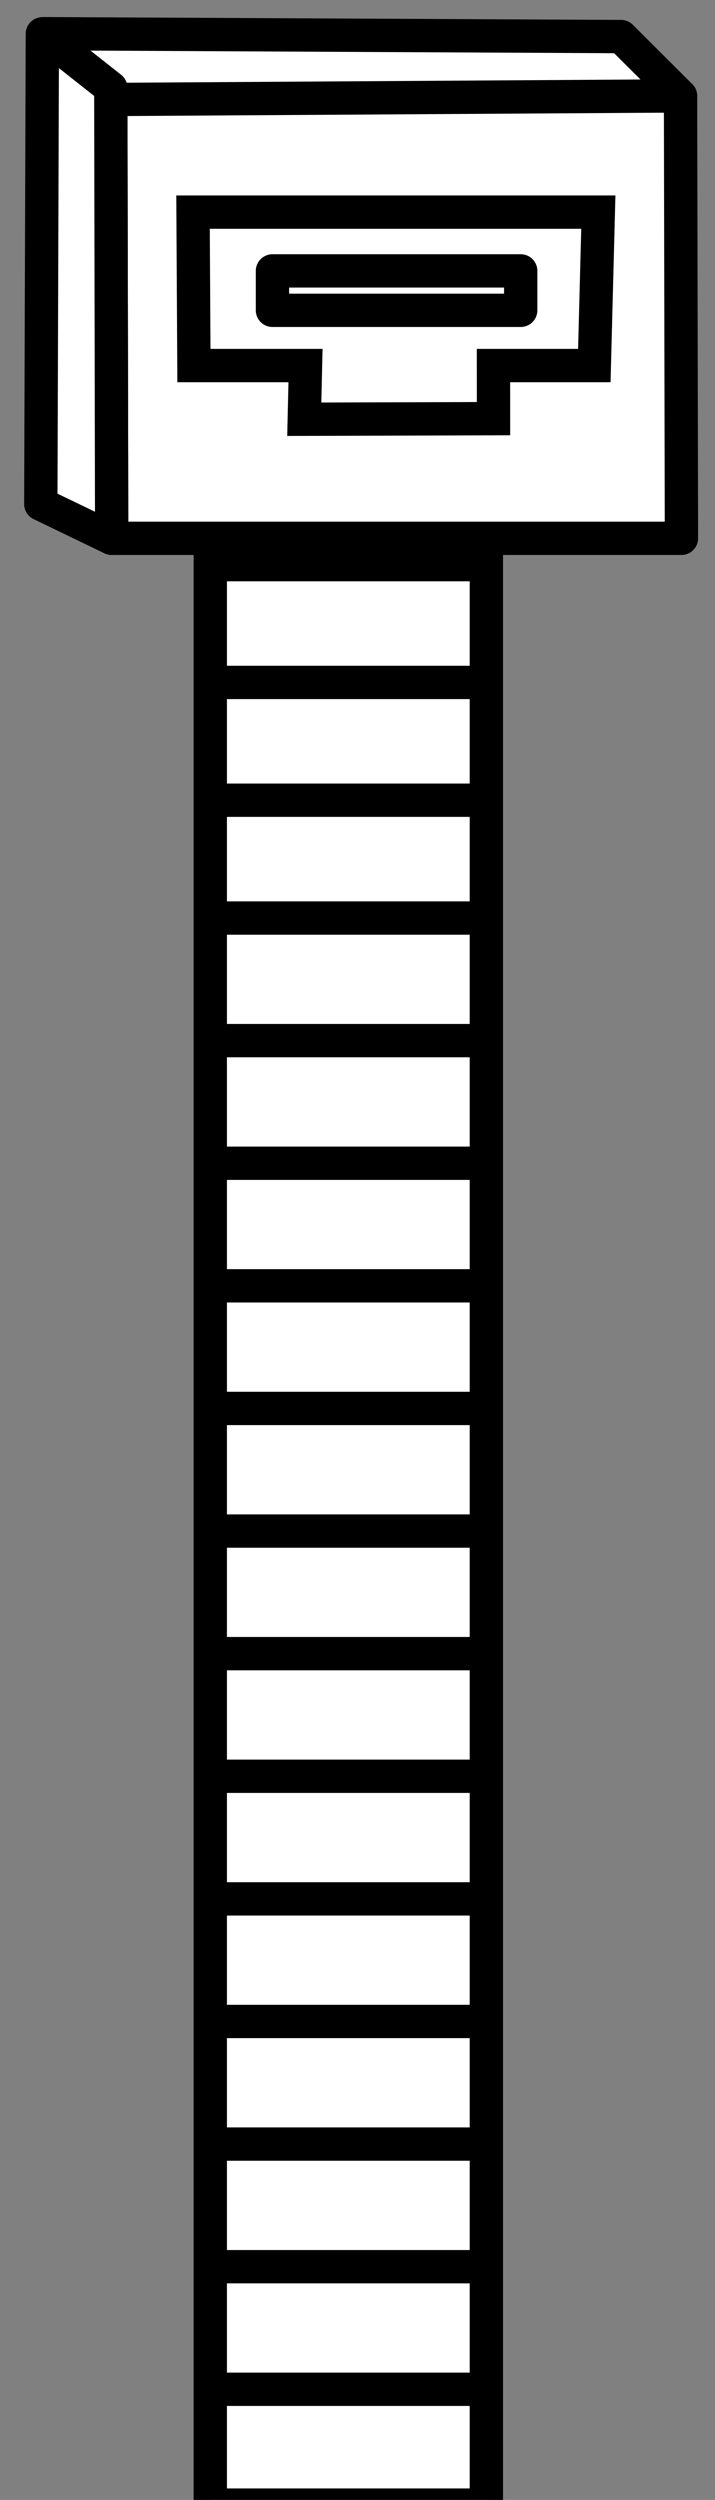
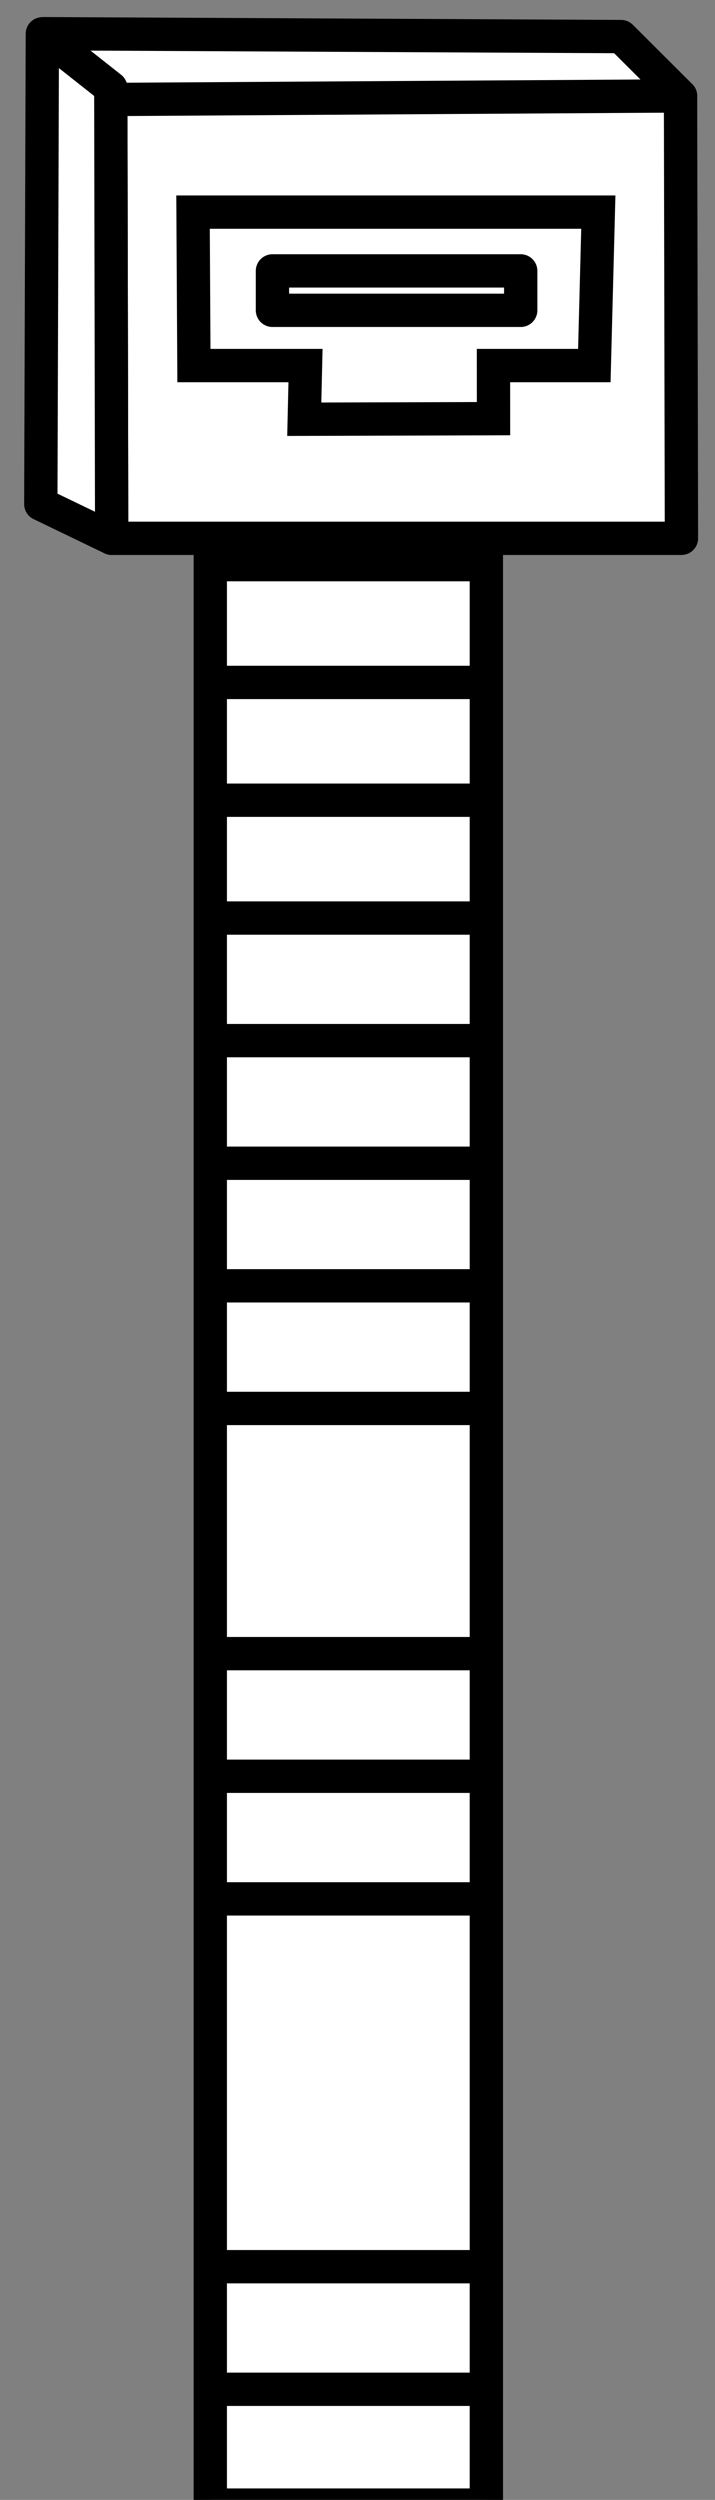
<svg xmlns="http://www.w3.org/2000/svg" version="1.1" id="Layer_2_00000070112678857607559960000007476875278686115461_" x="0px" y="0px" width="17.171px" height="60px" viewBox="0 0 17.171 60" enable-background="new 0 0 17.171 60" xml:space="preserve">
  <rect x="0" y="0" width="17.171" height="60" fill="#808080" stroke="none" />
  <rect x="5.05" y="13.552" fill="#FFFFFF" stroke="#000000" stroke-width="0.8" stroke-miterlimit="10" width="6.63" height="46.573" />
  <line fill="none" stroke="#000000" stroke-width="0.8" stroke-miterlimit="10" x1="5.05" y1="16.379" x2="11.68" y2="16.379" />
  <line fill="none" stroke="#000000" stroke-width="0.8" stroke-miterlimit="10" x1="4.909" y1="19.206" x2="11.539" y2="19.206" />
  <line fill="none" stroke="#000000" stroke-width="0.8" stroke-miterlimit="10" x1="4.909" y1="22.034" x2="11.539" y2="22.034" />
  <line fill="none" stroke="#000000" stroke-width="0.8" stroke-miterlimit="10" x1="4.98" y1="24.976" x2="11.61" y2="24.976" />
  <line fill="none" stroke="#000000" stroke-width="0.8" stroke-miterlimit="10" x1="4.909" y1="27.919" x2="11.539" y2="27.919" />
  <line fill="none" stroke="#000000" stroke-width="0.8" stroke-miterlimit="10" x1="5.05" y1="30.861" x2="11.68" y2="30.861" />
  <line fill="none" stroke="#000000" stroke-width="0.8" stroke-miterlimit="10" x1="5.05" y1="33.804" x2="11.68" y2="33.804" />
-   <line fill="none" stroke="#000000" stroke-width="0.8" stroke-miterlimit="10" x1="5.357" y1="36.747" x2="11.987" y2="36.747" />
  <line fill="none" stroke="#000000" stroke-width="0.8" stroke-miterlimit="10" x1="5.357" y1="39.689" x2="11.987" y2="39.689" />
  <line fill="none" stroke="#000000" stroke-width="0.8" stroke-miterlimit="10" x1="5.05" y1="42.632" x2="11.68" y2="42.632" />
  <line fill="none" stroke="#000000" stroke-width="0.8" stroke-miterlimit="10" x1="4.98" y1="45.575" x2="11.61" y2="45.575" />
-   <line fill="none" stroke="#000000" stroke-width="0.8" stroke-miterlimit="10" x1="4.909" y1="48.517" x2="11.539" y2="48.517" />
-   <line fill="none" stroke="#000000" stroke-width="0.8" stroke-miterlimit="10" x1="4.909" y1="51.46" x2="11.539" y2="51.46" />
  <line fill="none" stroke="#000000" stroke-width="0.8" stroke-miterlimit="10" x1="4.909" y1="54.403" x2="11.539" y2="54.403" />
  <line fill="none" stroke="#000000" stroke-width="0.8" stroke-miterlimit="10" x1="4.909" y1="57.345" x2="11.539" y2="57.345" />
  <polygon fill="#FFFFFF" stroke="#000000" stroke-width="0.8" stroke-linejoin="round" points="16.365,12.92 2.682,12.92   2.661,2.302 16.343,2.302 " />
  <polygon fill="none" stroke="#000000" stroke-width="0.8" stroke-miterlimit="10" points="4.636,5.091 14.369,5.091   14.273,8.774 11.851,8.774 11.852,10.048 7.307,10.062 7.337,8.774 4.657,8.774 " />
  <polygon fill="#FFFFFF" stroke="#000000" stroke-width="0.8" stroke-linejoin="round" points="16.343,2.302 14.915,0.878   1.055,0.809 2.572,2.388 " />
  <rect x="6.543" y="6.502" fill="#FFFFFF" stroke="#000000" stroke-width="0.8" stroke-linejoin="round" width="5.962" height="0.946" />
  <polygon fill="#FFFFFF" stroke="#000000" stroke-width="0.8" stroke-linejoin="round" points="2.682,12.92 0.98,12.099   1.017,0.811 2.661,2.109 " />
</svg>